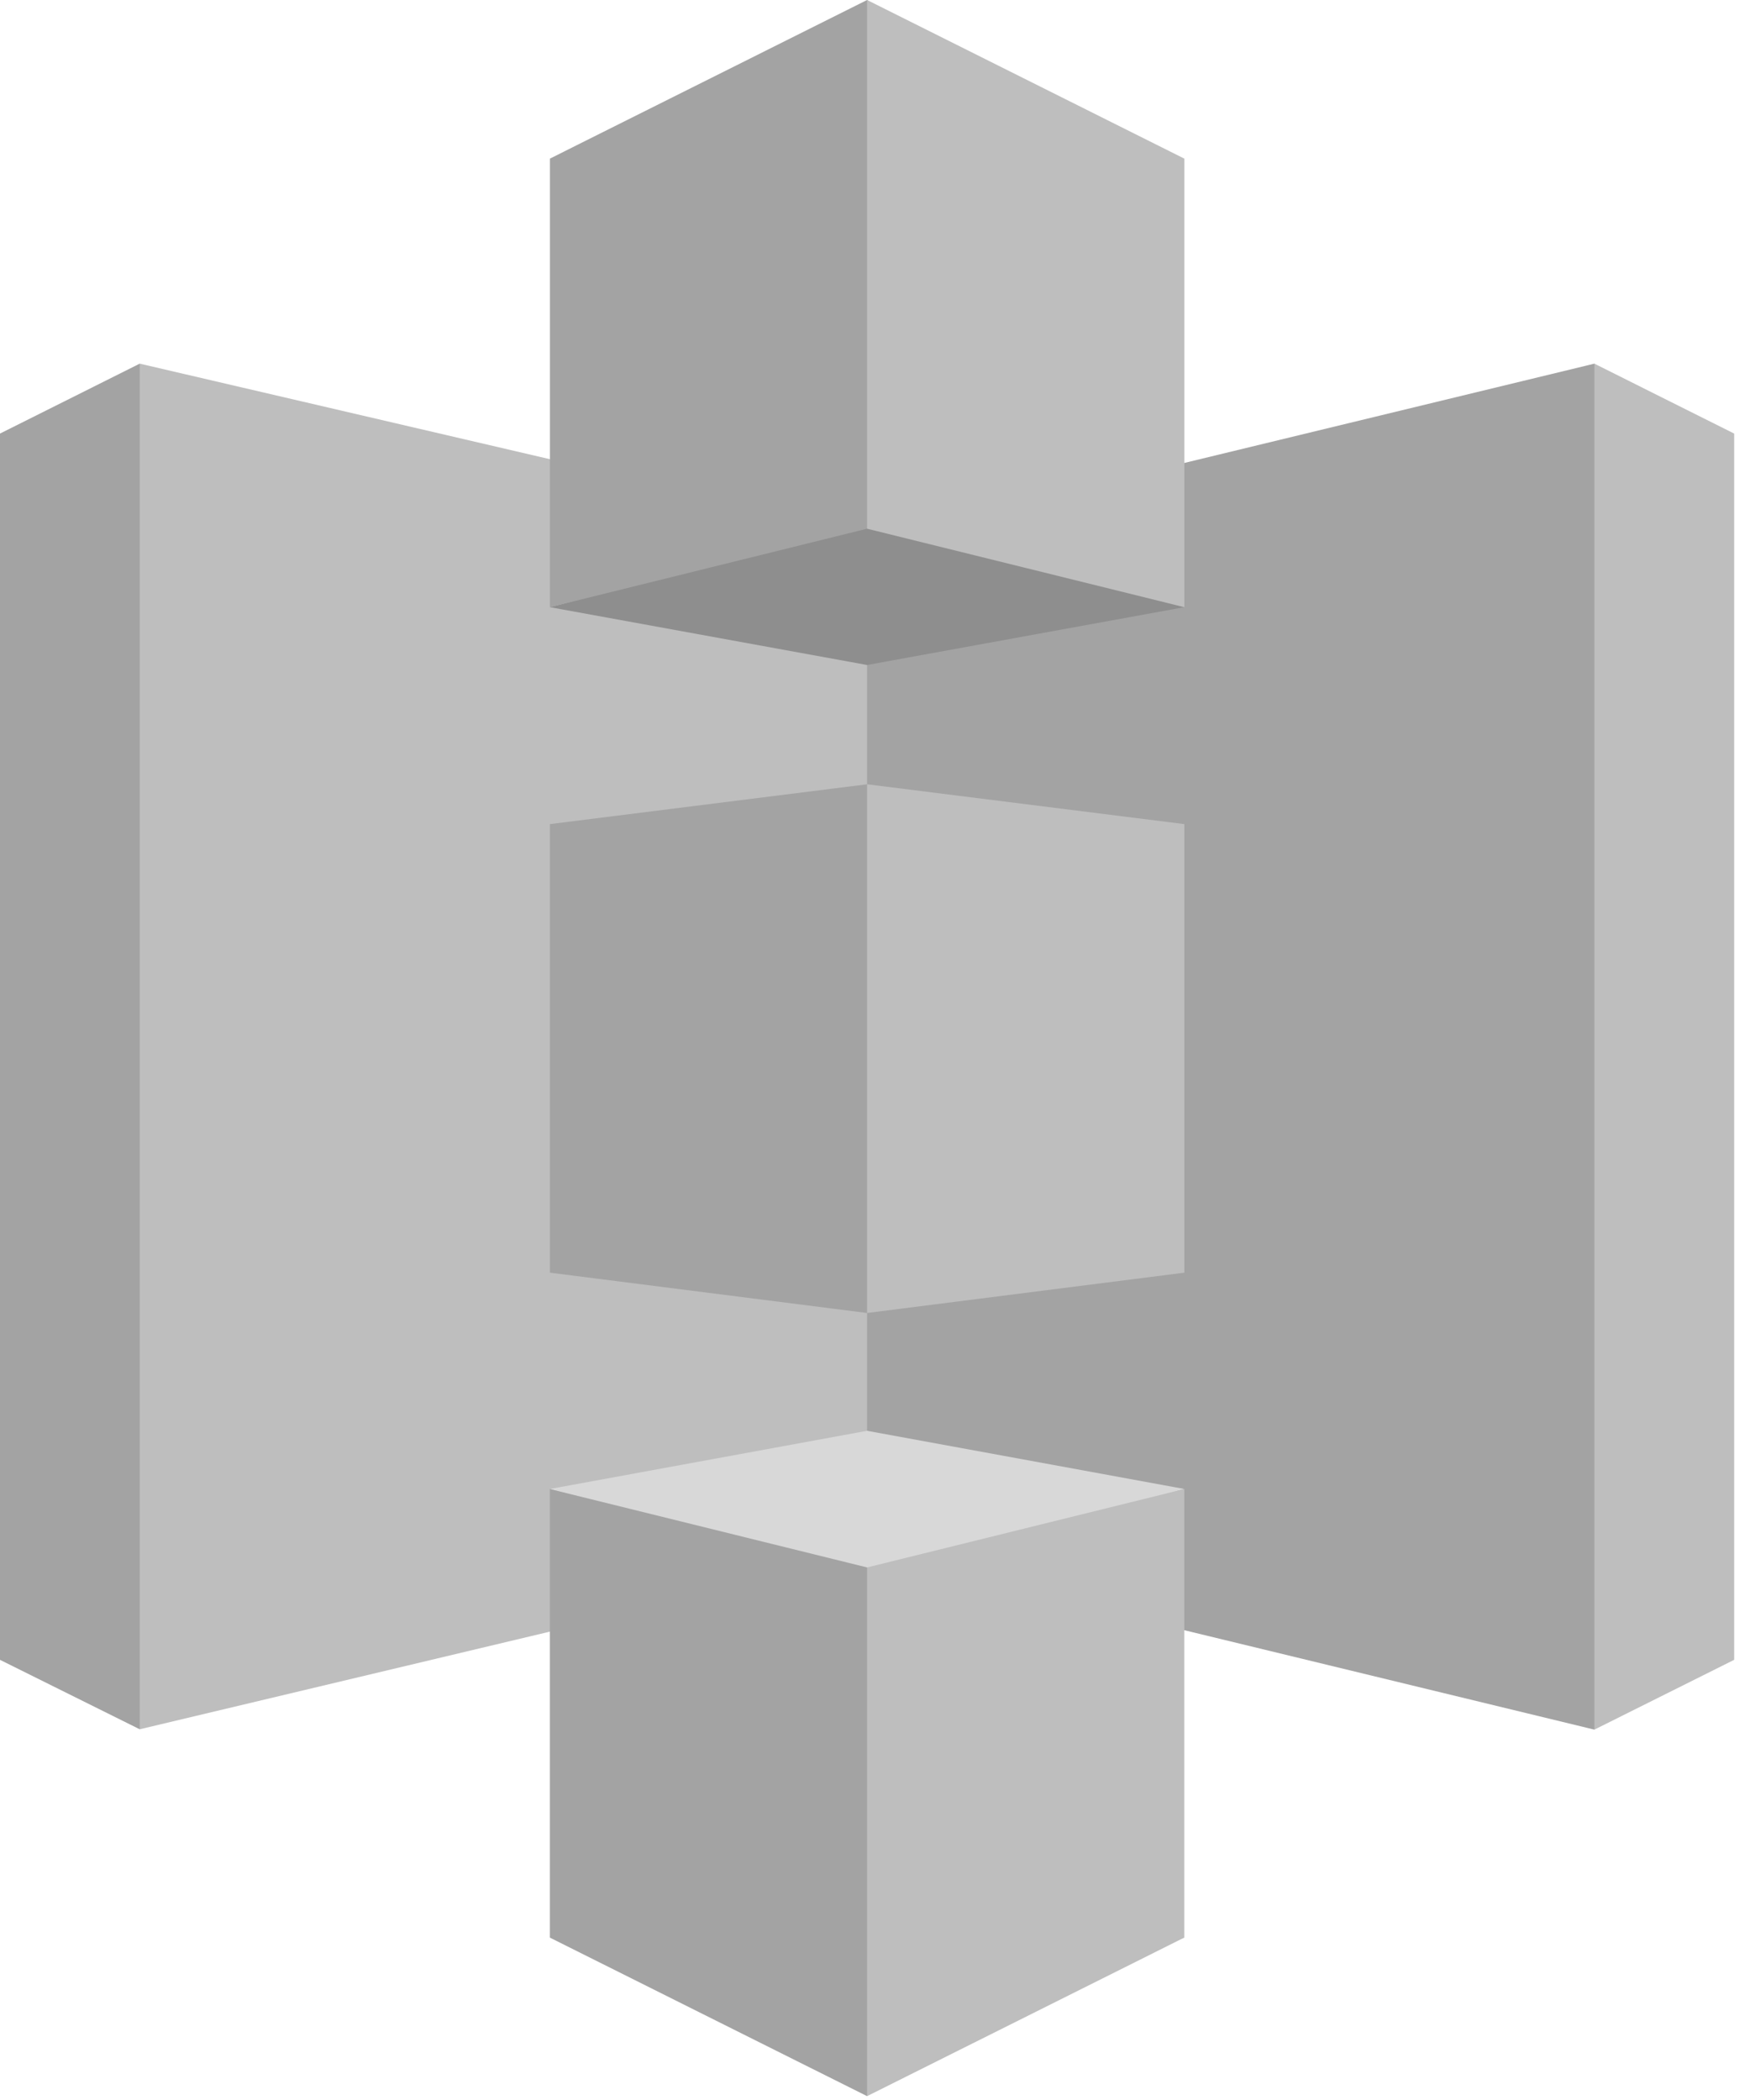
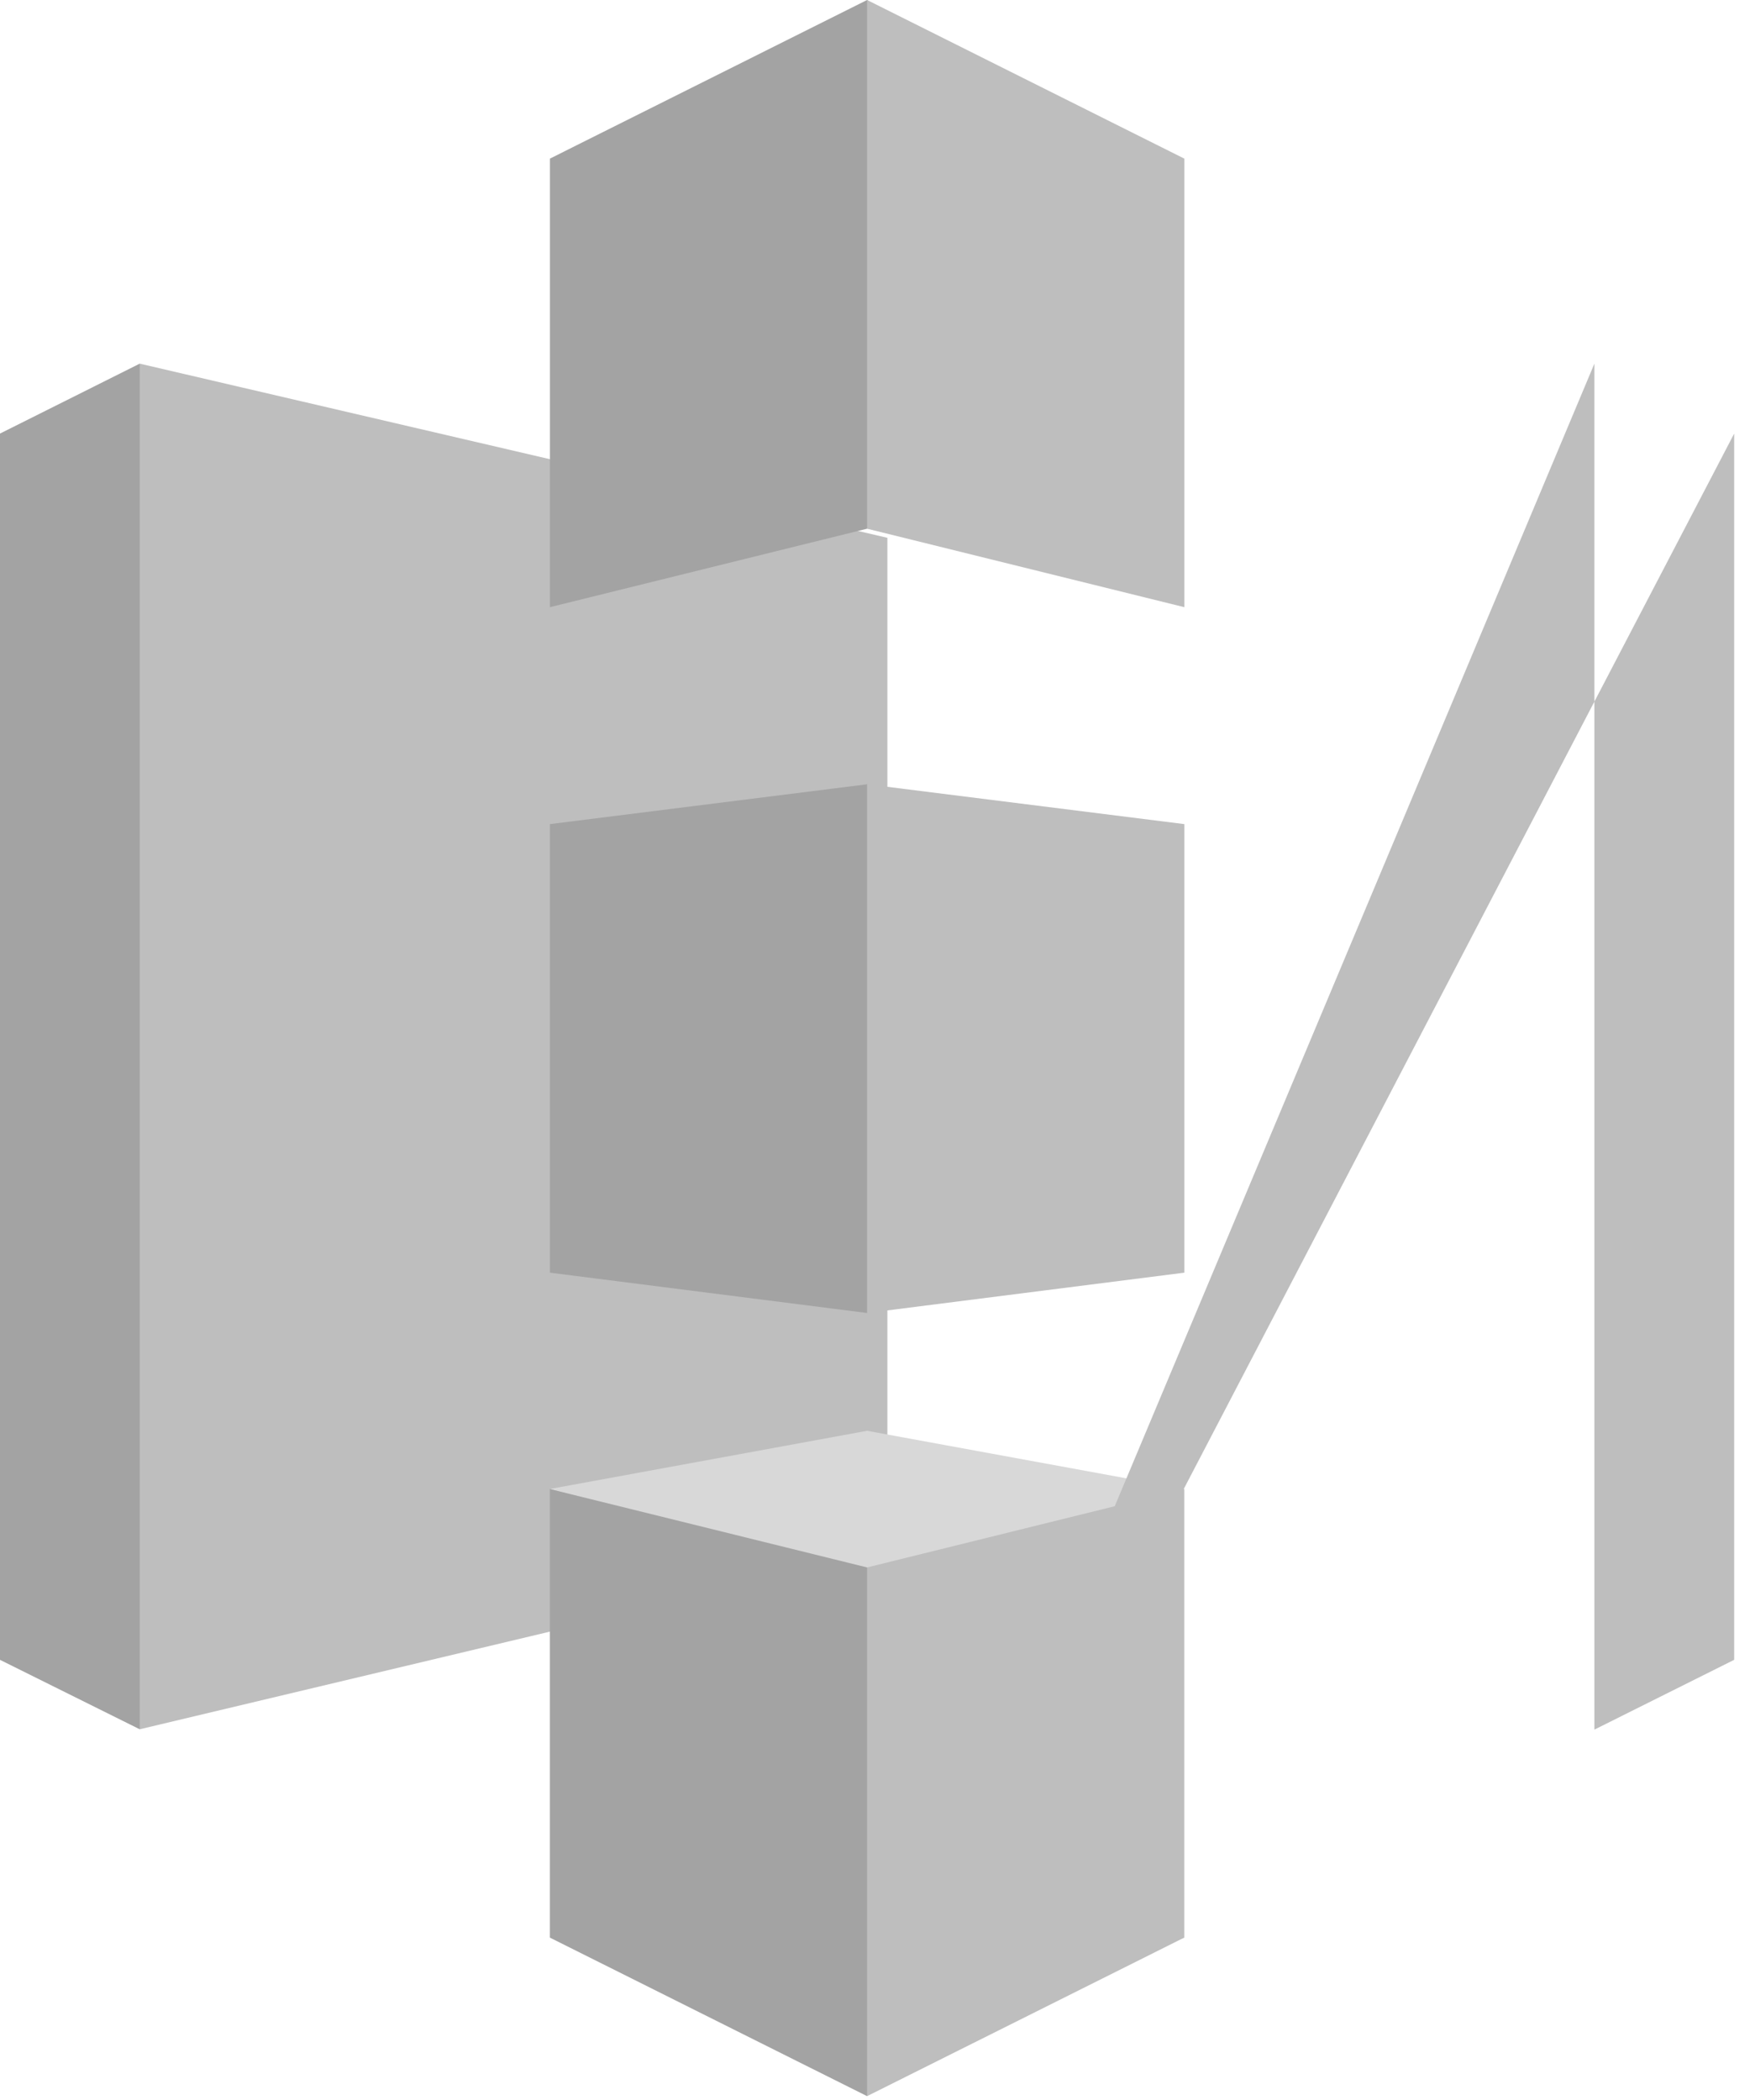
<svg xmlns="http://www.w3.org/2000/svg" width="25px" height="30px" viewBox="0 0 25 30" version="1.1">
  <title>aws-s3</title>
  <desc>Created with Sketch.</desc>
  <defs />
  <g id="Page-1" stroke="none" stroke-width="1" fill="none" fill-rule="evenodd">
    <g id="corpa_landing_servicios_detalle" transform="translate(-528, -3208)" fill-rule="nonzero">
      <g id="aws-s3" transform="translate(525, 3208)">
        <polyline id="Shape" fill="#A3A3A3" points="4.996 5.195 3 6.194 3 23.712 4.996 24.704 5.008 24.69 5.008 5.209 4.996 5.195" />
        <polyline id="Shape" fill="#BEBEBE" points="15.677 22.161 4.996 24.704 4.996 5.195 15.677 7.683 15.677 22.161" />
        <polyline id="Shape" fill="#A3A3A3" points="10.856 18.181 15.387 18.757 15.415 18.692 15.441 11.262 15.387 11.204 10.856 11.773 10.856 18.181" />
-         <polyline id="Shape" fill="#A3A3A3" points="15.387 22.19 25.777 24.709 25.794 24.683 25.794 5.213 25.777 5.195 15.387 7.711 15.387 22.19" />
        <polyline id="Shape" fill="#BEBEBE" points="19.919 18.181 15.387 18.757 15.387 11.204 19.919 11.773 19.919 18.181" />
-         <polyline id="Shape" fill="#8E8E8E" points="19.919 8.674 15.387 9.5 10.856 8.674 15.381 7.488 19.919 8.674" />
        <polyline id="Shape" fill="#D8D8D8" points="19.919 21.271 15.387 20.44 10.856 21.271 15.381 22.534 19.919 21.271" />
        <polyline id="Shape" fill="#A3A3A3" points="10.856 8.674 15.387 7.553 15.423 7.541 15.423 0.03 15.387 0 10.856 2.266 10.856 8.674" />
        <polyline id="Shape" fill="#BEBEBE" points="19.919 8.674 15.387 7.553 15.387 0 19.919 2.266 19.919 8.674" />
        <polyline id="Shape" fill="#A3A3A3" points="15.387 29.945 10.855 27.68 10.855 21.272 15.387 22.392 15.453 22.468 15.435 29.814 15.387 29.945" />
-         <path d="M15.387,29.945 L19.918,27.68 L19.918,21.272 L15.387,22.392 L15.387,29.945 M25.777,5.195 L27.774,6.194 L27.774,23.712 L25.777,24.709 L25.777,5.195" id="Shape" fill="#BEBEBE" />
+         <path d="M15.387,29.945 L19.918,27.68 L19.918,21.272 L15.387,22.392 L15.387,29.945 L27.774,6.194 L27.774,23.712 L25.777,24.709 L25.777,5.195" id="Shape" fill="#BEBEBE" />
      </g>
    </g>
  </g>
</svg>